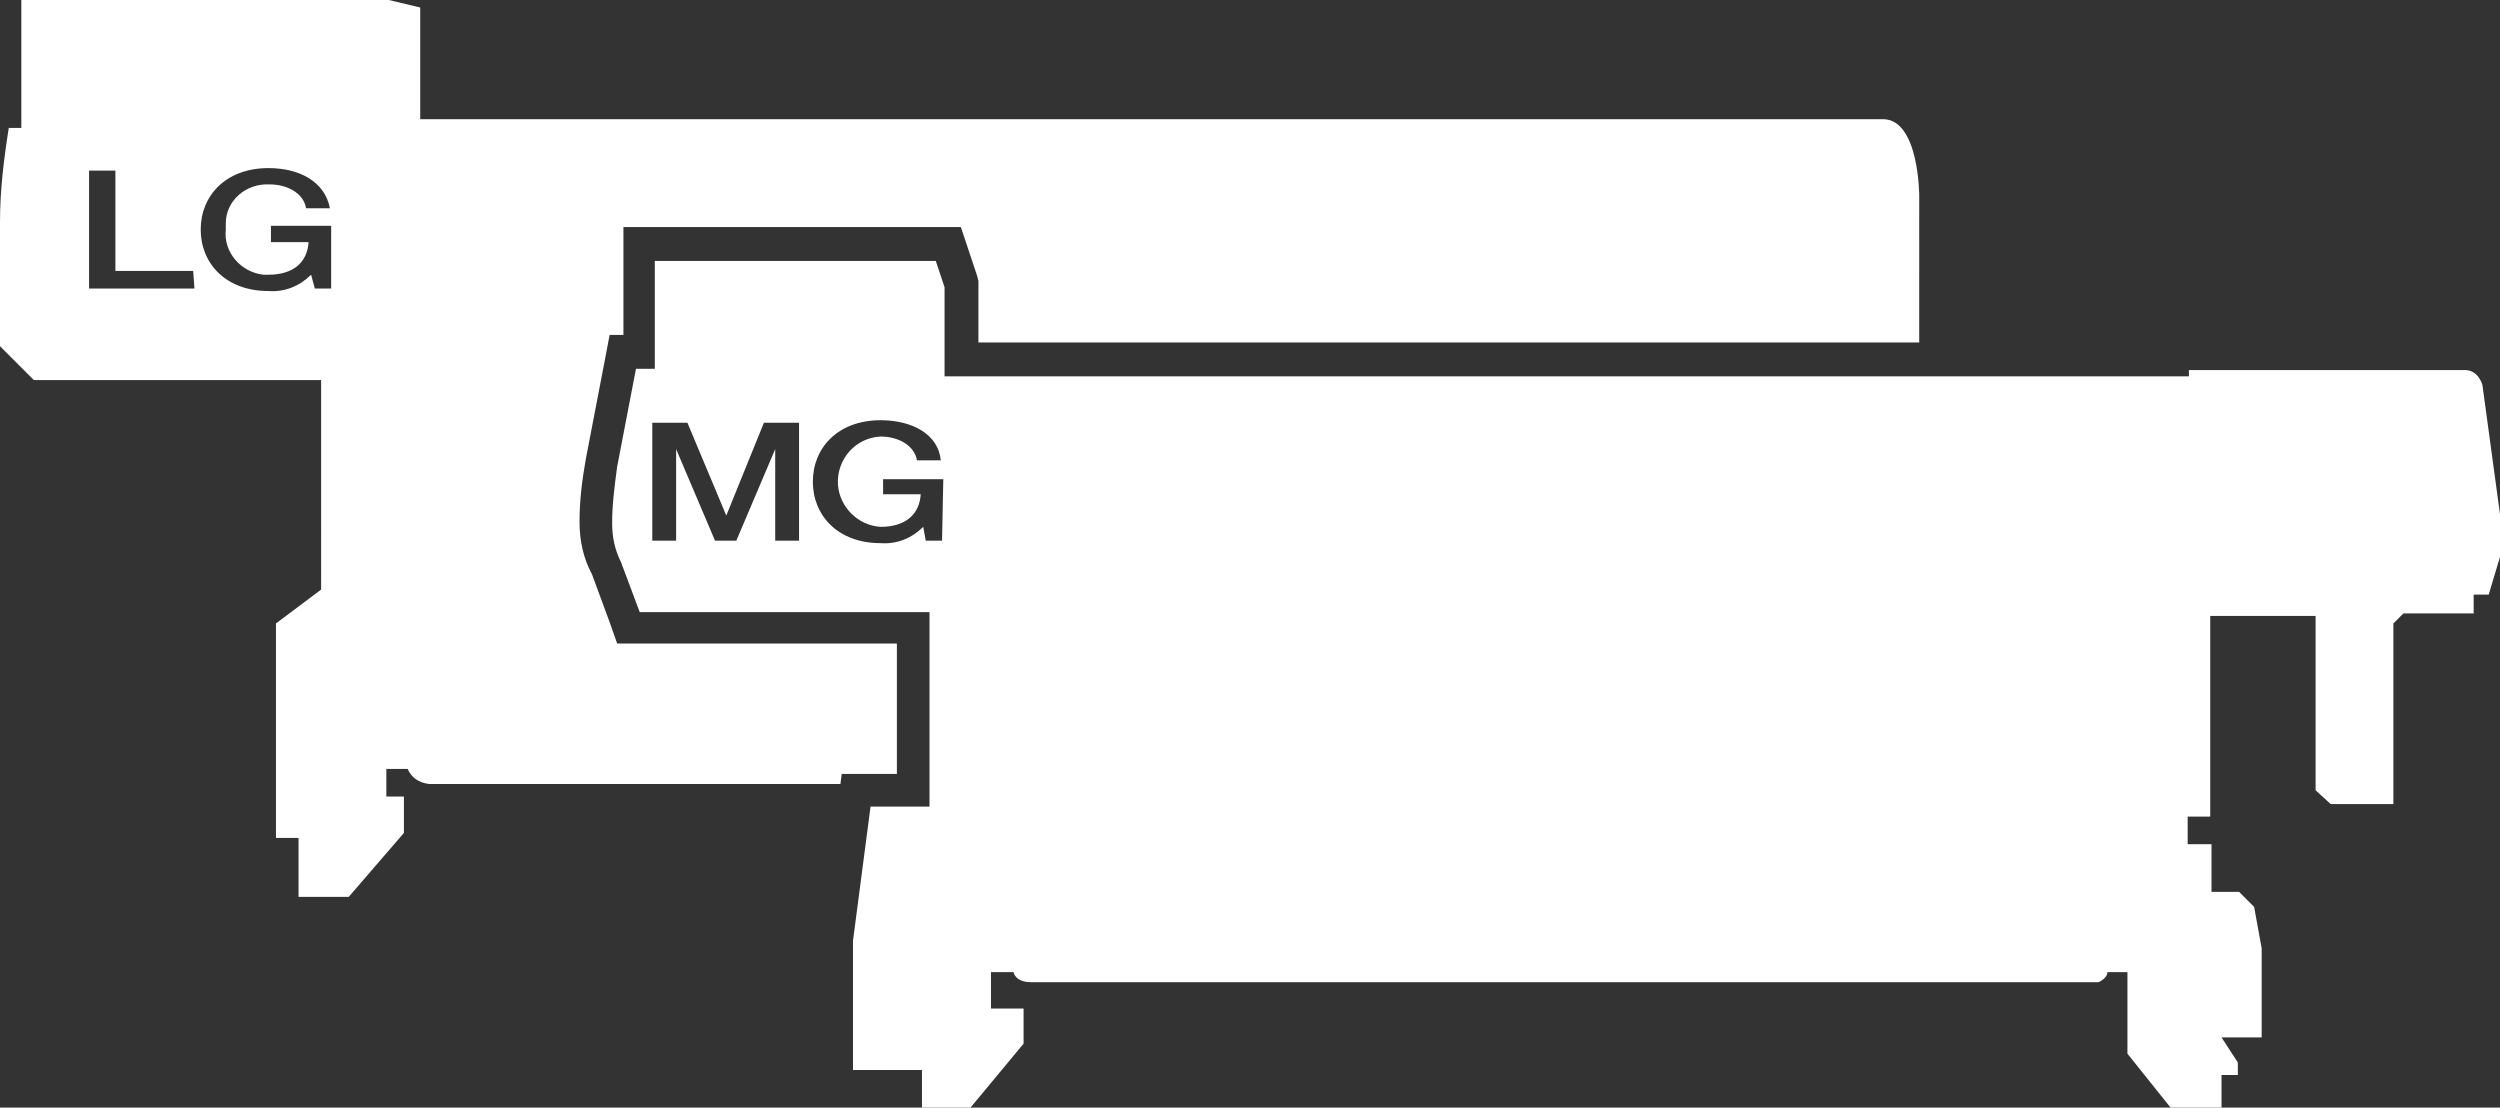
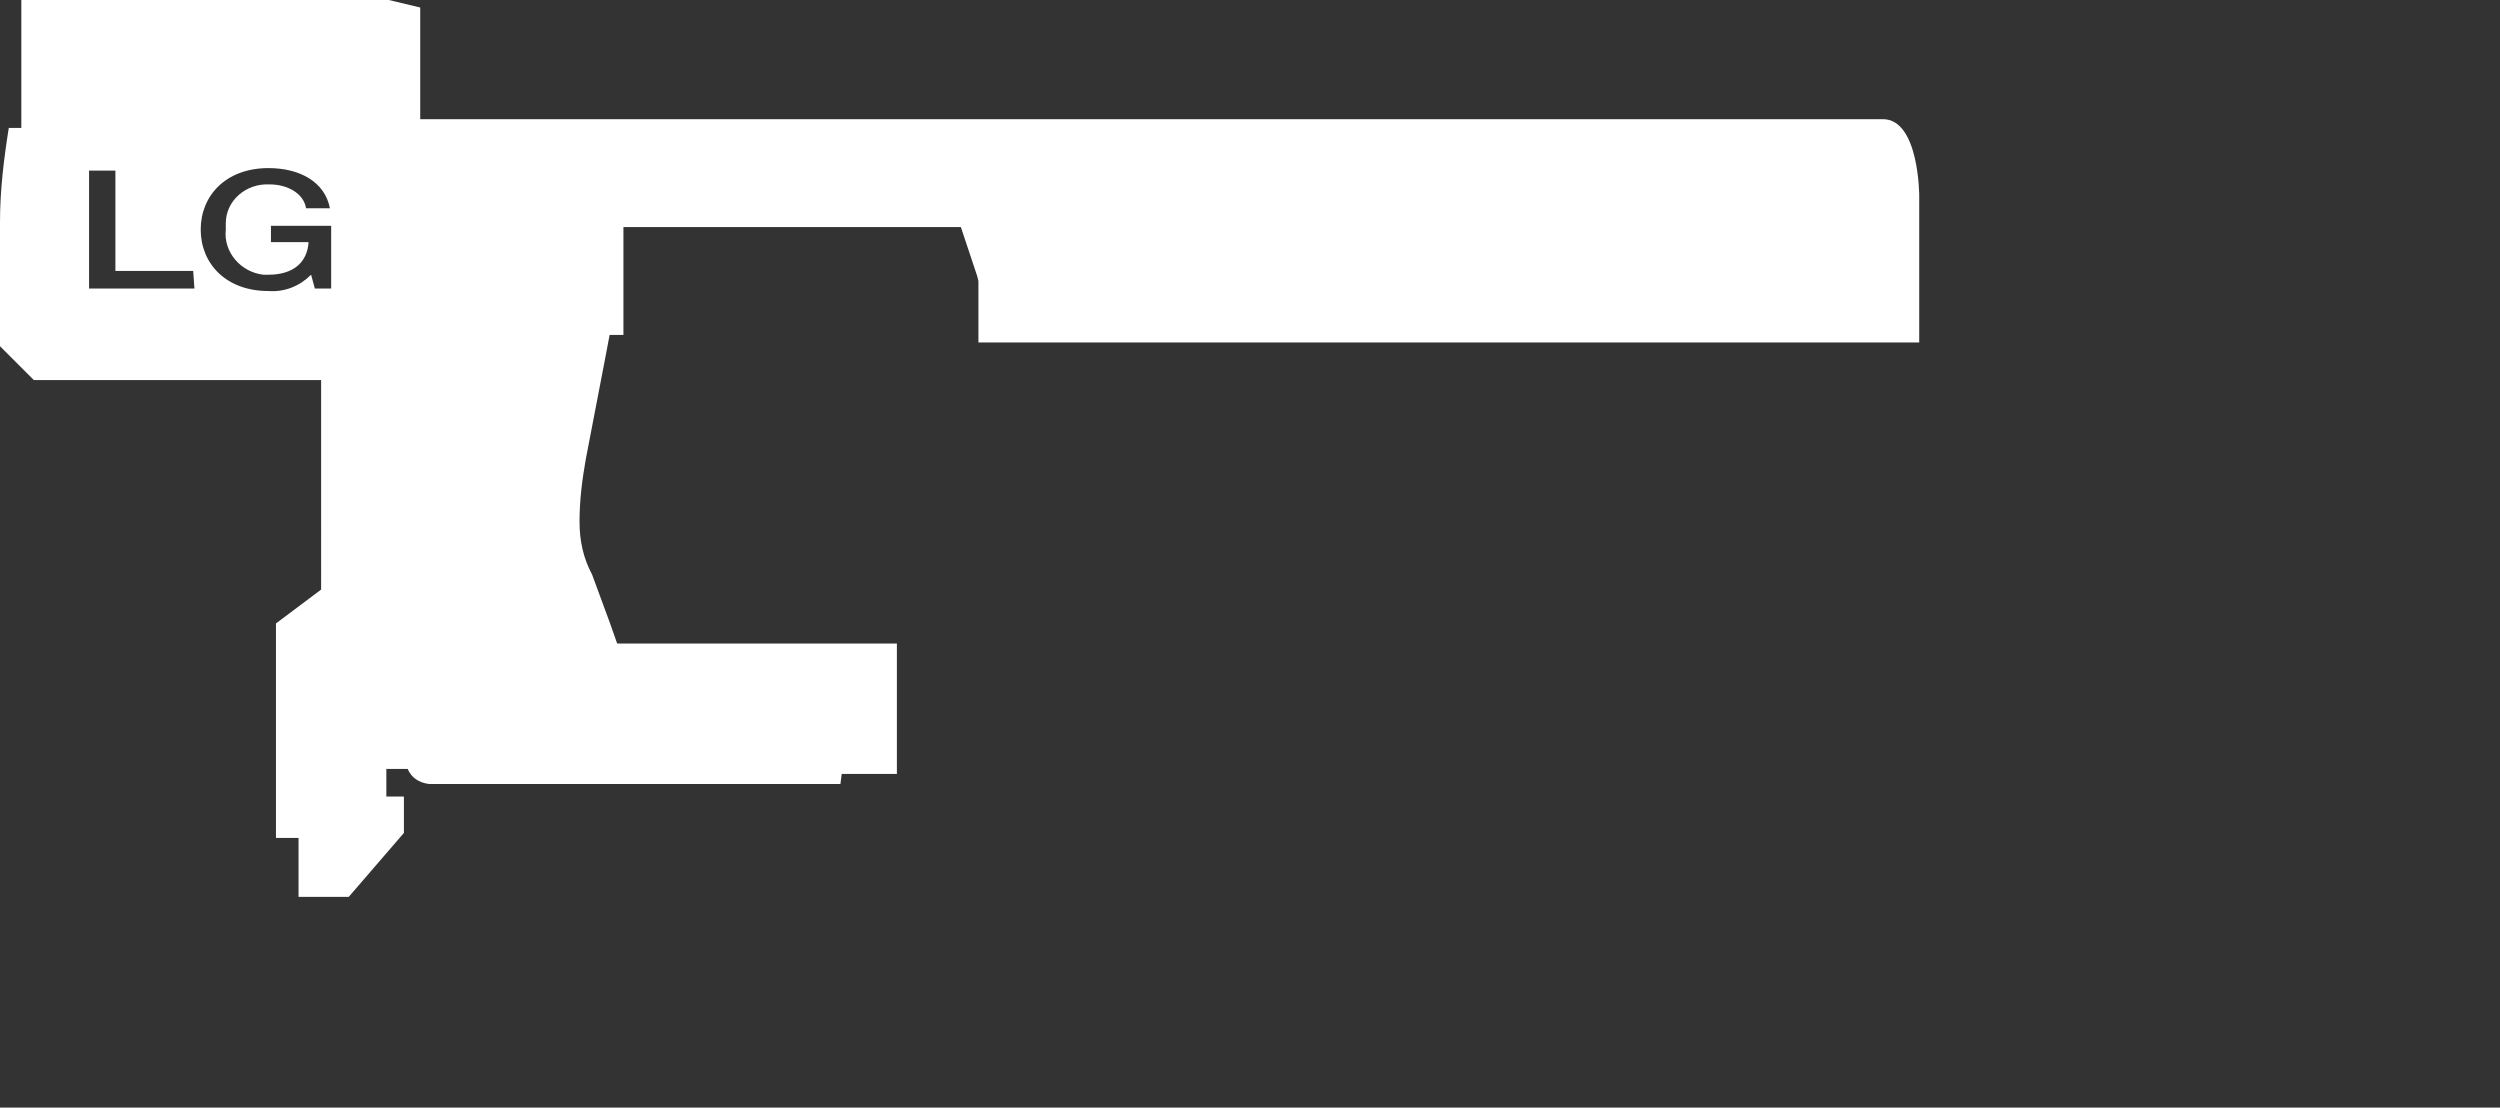
<svg xmlns="http://www.w3.org/2000/svg" xml:space="preserve" id="Layer_1" x="0" y="0" style="enable-background:new 0 0 199.3 88.3" version="1.1" viewBox="0 0 199.3 88.3">
  <rect x="0" y="0" width="199.3" height="88.3" fill="#333333" stroke="none" />
  <style type="text/css">.st0{fill:#fff}</style>
  <g id="Group_2145">
    <path id="Path_3657" d="M150.1 9.5H33.5V.6L31 0H1.7v10.2h-1c-.4 2.5-.7 5-.7 7.5v9.9l2.7 2.7h22.9V47L22 49.7v17.1h1.8v4.7h4l4.4-5.1v-2.9h-1.4v-2.2h1.7c.3.7.9 1.1 1.7 1.2H67l.1-.8h4.4V51.3H49.2l-.6-1.7-1.4-3.8c-.7-1.3-1-2.7-1-4.2 0-1.7.2-3.3.5-5l1.5-7.8.4-2.1h1.1v-8.6h26.9l.6 1.8.7 2.1.1.4v4.9h75V15.6s0-6.1-2.9-6.1M15.5 23H7.1v-9.4h2.1v8h6.2l.1 1.4zm10.9 0h-1.3l-.3-1.1c-.9.9-2.1 1.4-3.4 1.3-3.4 0-5.4-2.2-5.4-4.9s2-4.9 5.4-4.9c2.5 0 4.5 1.1 4.9 3.2h-1.9c-.2-1.2-1.5-1.9-2.9-1.9-1.9-.1-3.5 1.3-3.5 3.1v.5c-.2 1.8 1.2 3.4 3 3.6h.4c2 0 3.1-1 3.2-2.6h-3V18h4.8v5z" class="st0" />
-     <path id="Path_3658" d="M197.9 30.7s-.3-1.2-1.4-1.2h-22v.5H75.3v-7.1l-.7-2.1H52.2v8.6h-1.5l-1.5 7.8c-.2 1.5-.4 3-.4 4.5 0 1.1.2 2.1.7 3.1l1.5 4h23.1v15.5h-4.7L68 75v10.3h5.5v3.2h3.7l4.4-5.3v-2.8H79v-2.9h1.8s.1.8 1.4.8h85.1s.7-.3.7-.8h1.6V84l3.6 4.5h3.9v-2.8h1.3v-1l-1.3-2h3.2v-7.1l-.6-3.3-1.2-1.2h-2.2v-3.8h-1.9v-2.2h1.8v-16h8.4V63l1.2 1.1h5V49.7l.8-.8h5.6v-1.5h1.2l.9-3V41l-1.4-10.3zM63.7 43.1h-1.9v-7.3l-3.1 7.3H57l-3.1-7.3v7.3H52v-9.4h2.8l3.1 7.4 3-7.4h2.8v9.4zm11.4 0h-1.3l-.2-1.1c-.9.9-2.1 1.4-3.4 1.3-3.4 0-5.4-2.2-5.4-4.9s2-4.9 5.4-4.9c2.5 0 4.6 1.1 4.8 3.2h-1.9c-.2-1.2-1.5-1.9-2.9-1.9-2 .1-3.5 1.8-3.4 3.8.1 1.8 1.6 3.3 3.4 3.4 2 0 3.1-1 3.2-2.6h-3v-1.2h4.8l-.1 4.9z" class="st0" />
  </g>
</svg>